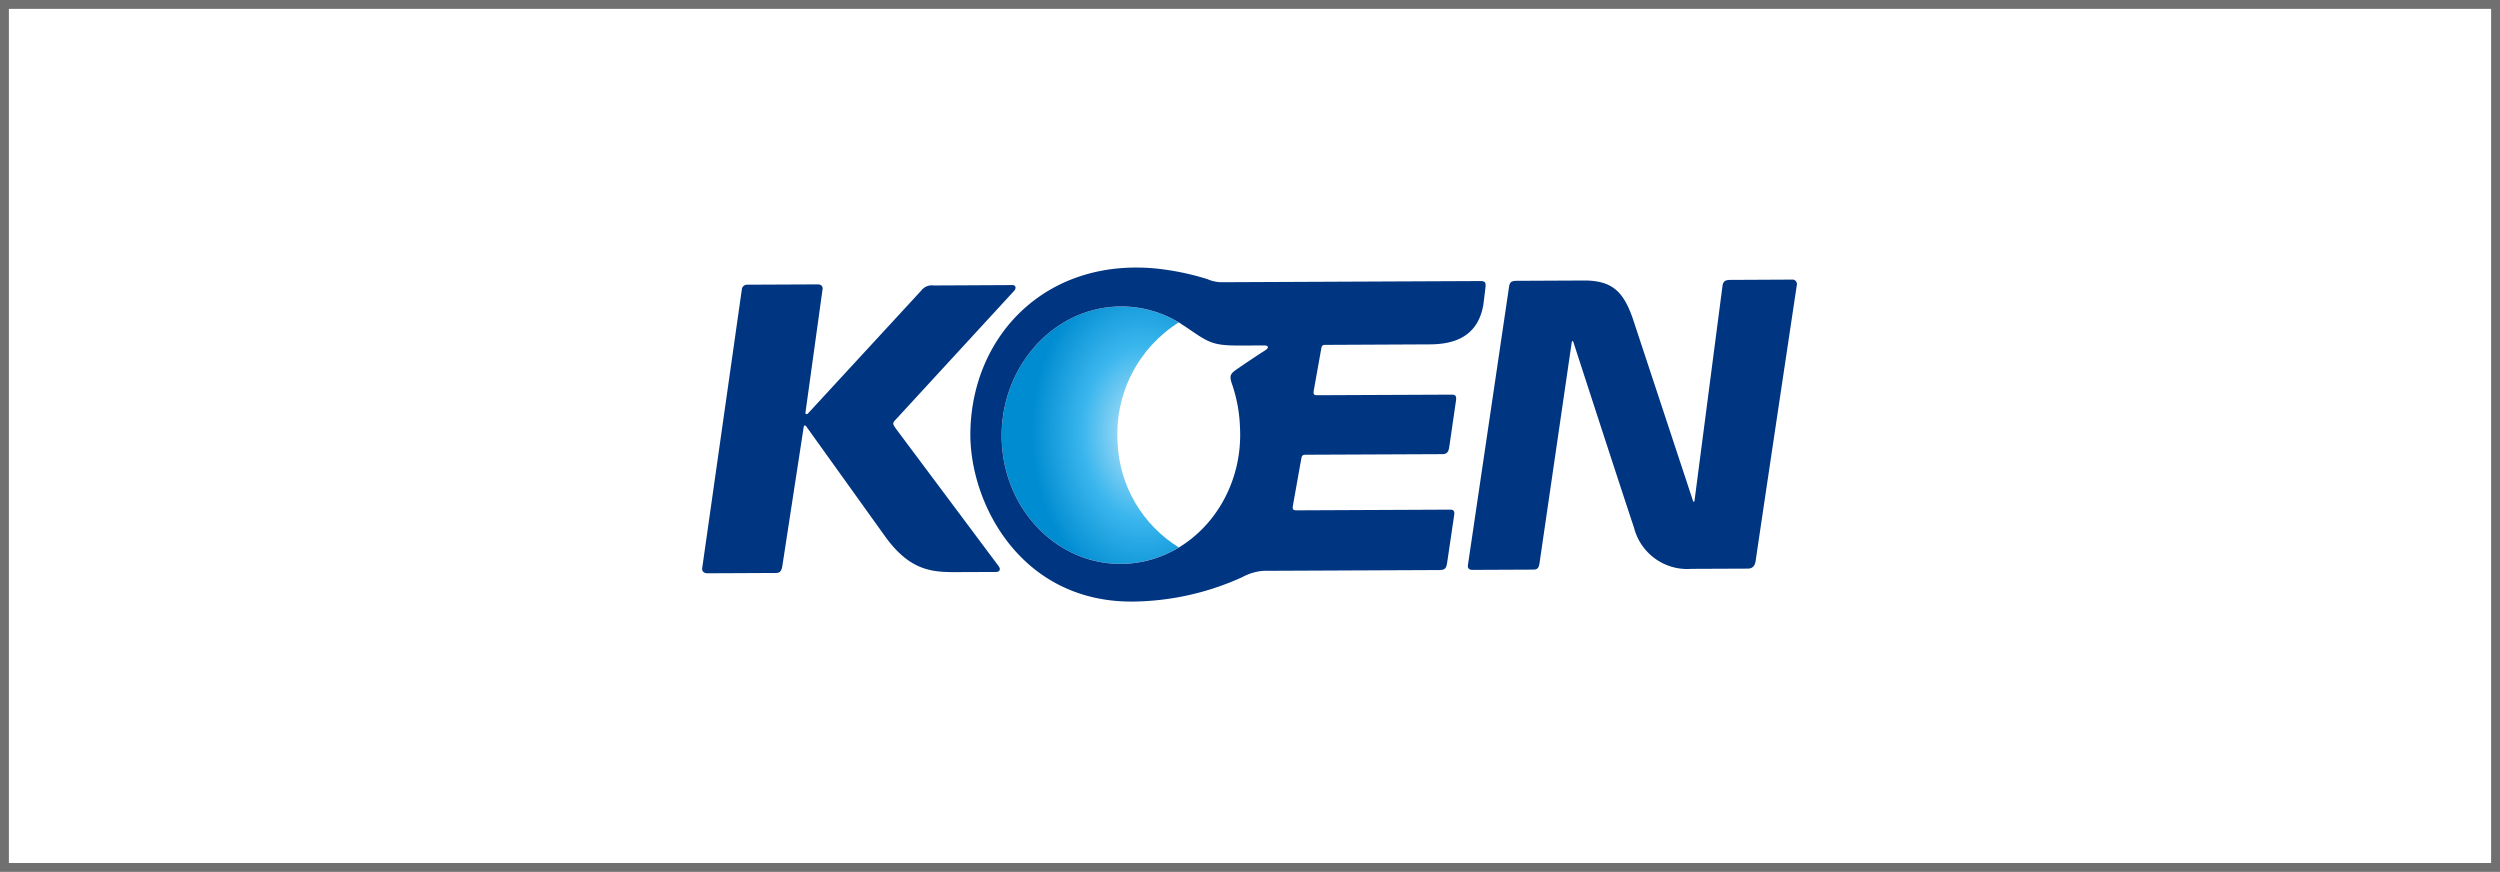
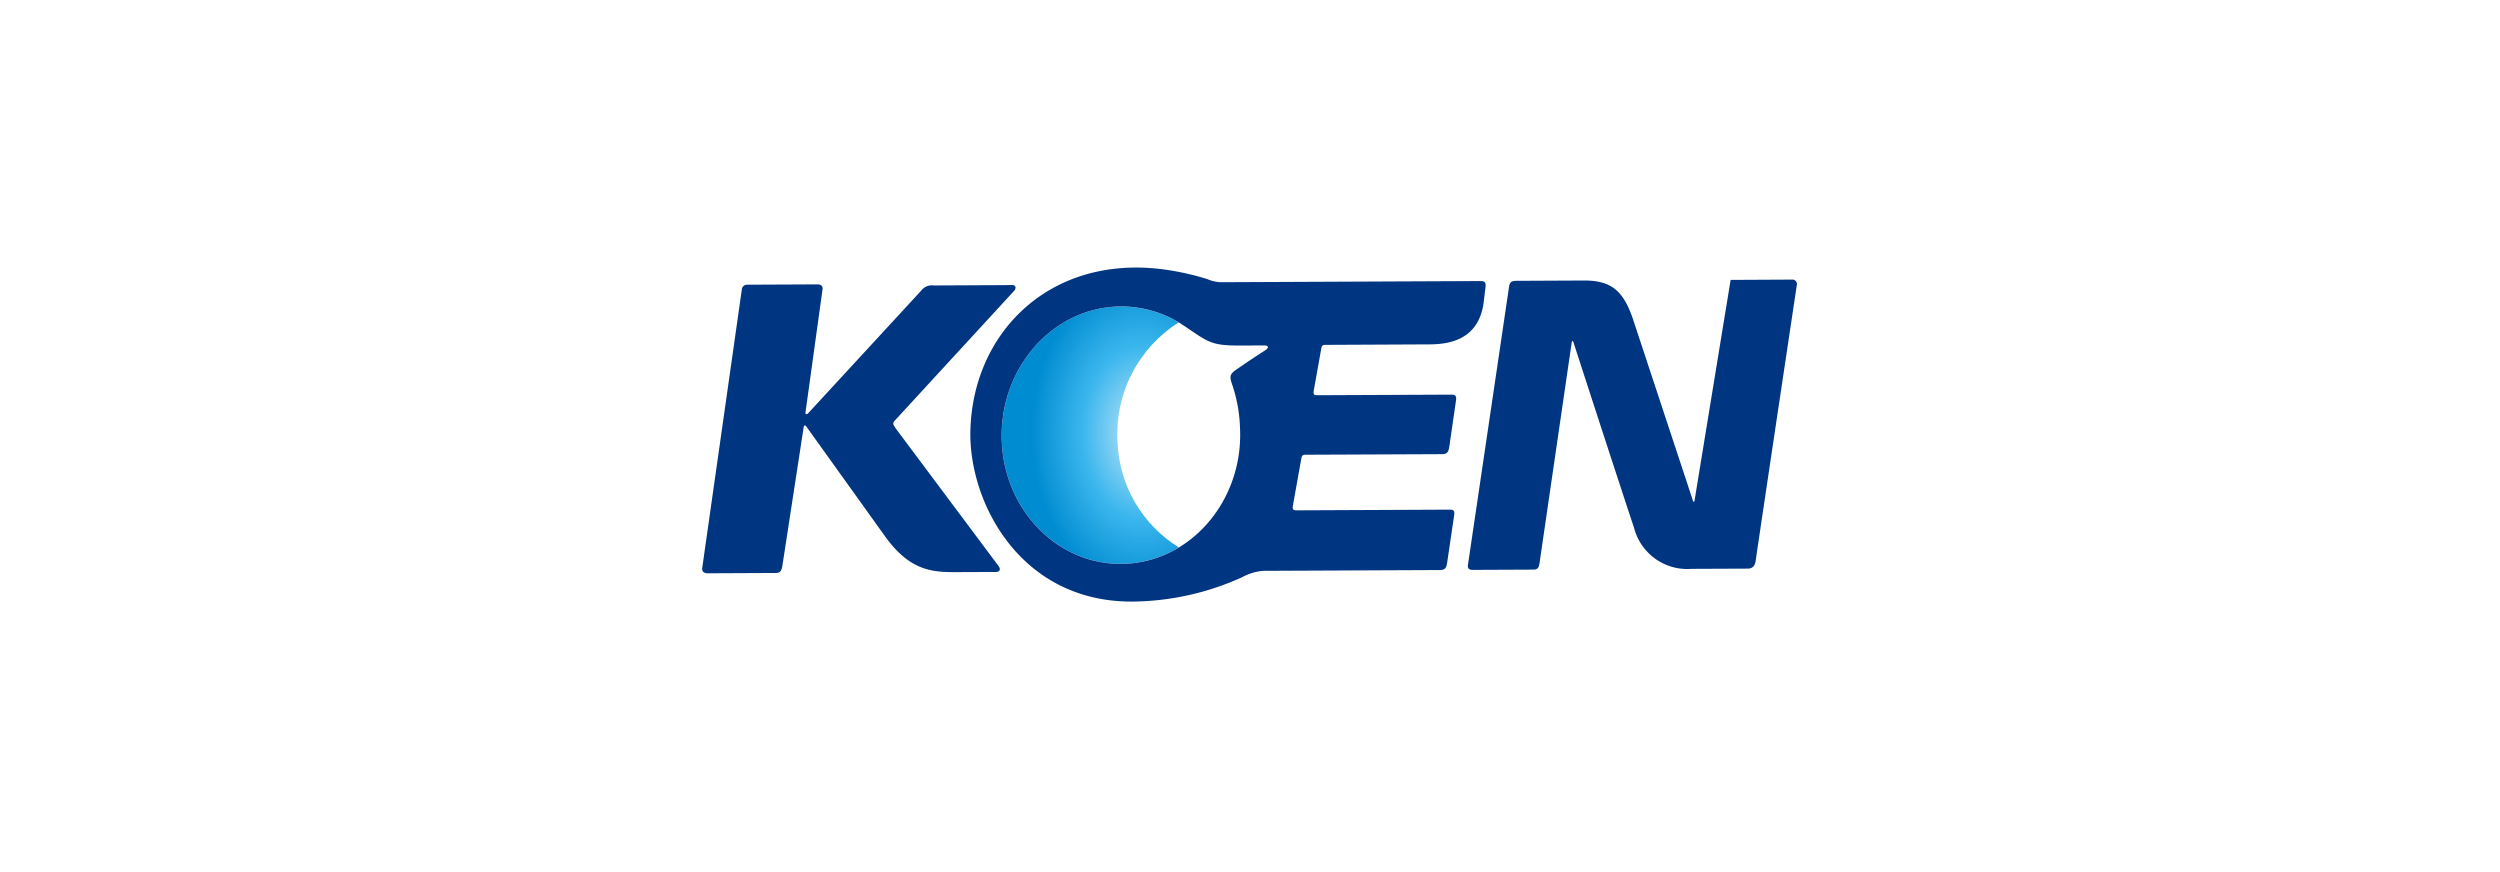
<svg xmlns="http://www.w3.org/2000/svg" width="281" height="98" viewBox="0 0 281 98">
  <defs>
    <clipPath id="clip-path">
      <path id="패스_97" data-name="패스 97" d="M41.644,3.8c-7.386.511-13.02,7.388-12.581,15.36S35.855,33.18,43.248,32.674a12.688,12.688,0,0,0,5.7-1.82A14.535,14.535,0,0,1,42.072,19.1,14.825,14.825,0,0,1,48.939,5.565a12.6,12.6,0,0,0-6.46-1.79c-.276,0-.554.008-.835.027" transform="translate(-29.039 -3.775)" fill="none" />
    </clipPath>
    <radialGradient id="radial-gradient" cx="0.796" cy="0.484" r="0.608" gradientUnits="objectBoundingBox">
      <stop offset="0" stop-color="#c7e8f9" />
      <stop offset="0.534" stop-color="#3cb7ee" />
      <stop offset="1" stop-color="#008cd1" />
    </radialGradient>
    <clipPath id="clip-path-2">
      <rect id="사각형_49" data-name="사각형 49" width="123.048" height="37.545" fill="none" />
    </clipPath>
  </defs>
  <g id="_10" data-name="10" transform="translate(-911 -2777)">
    <g id="사각형_237" data-name="사각형 237" transform="translate(911 2777)" fill="none" stroke="#707070" stroke-width="1">
-       <rect width="281" height="98" stroke="none" />
-       <rect x="0.5" y="0.5" width="280" height="97" fill="none" />
-     </g>
+       </g>
    <g id="그룹_343" data-name="그룹 343" transform="translate(989.921 2807.073)">
      <g id="그룹_29" data-name="그룹 29" transform="translate(33.666 4.376)">
        <g id="그룹_28" data-name="그룹 28" clip-path="url(#clip-path)">
          <rect id="사각형_48" data-name="사각형 48" width="20.46" height="29.499" transform="translate(-0.551 0.001) rotate(-0.266)" fill="url(#radial-gradient)" />
        </g>
      </g>
      <g id="그룹_31" data-name="그룹 31" transform="translate(0 0)">
        <g id="그룹_30" data-name="그룹 30" clip-path="url(#clip-path-2)">
          <path id="패스_98" data-name="패스 98" d="M62.687,27.285c-.363,0-.508-.061-.429-.526l.835-4.684L63.2,21.5c.053-.394.2-.456.464-.46l15.388-.067c.728,0,.738-.526.829-1.145l.707-4.862c.055-.409.044-.685-.494-.681l-15.062.066c-.363.006-.512-.061-.429-.526l.837-4.684c.051-.393.2-.45.461-.45l11.738-.056c2.4-.01,5.4-.634,6.033-4.5l.235-1.923c.032-.348.051-.694-.489-.694l-29.149.132a4.052,4.052,0,0,1-1.63-.352A29.875,29.875,0,0,0,47.021.124C34.632-1.144,26.231,7.512,26.006,18.409c-.165,7.97,5.6,19.2,18.222,19.136A30.445,30.445,0,0,0,56.564,34.8a5.848,5.848,0,0,1,2.374-.711C63.621,34.068,78.7,34,78.7,34c.639,0,.8-.189.893-.813l.785-5.316c.044-.276.087-.664-.416-.66l-16.953.077ZM59.155,9.3c-.953.594-2.574,1.7-3.108,2.066-.861.6-1,.751-.546,1.979l.007.035a16.565,16.565,0,0,1,.8,4.546c.442,7.973-5.193,14.848-12.579,15.354s-13.74-5.542-14.184-13.512S34.742,4.914,42.129,4.4a12.578,12.578,0,0,1,7.448,1.851.248.248,0,0,1,.026.015c.066.046.134.1.205.148.086.051.168.1.26.159,2.737,1.85,3.007,2.209,6.365,2.193l2.609-.01c.541,0,.5.3.115.537" transform="translate(4.143 0)" fill="#003581" />
-           <path id="패스_99" data-name="패스 99" d="M99.541,26.035l-.519-1.57L99,24.393,92.75,5.47c-1.041-2.93-2.278-4.208-5.469-4.2l-7.548.036c-.561,0-.786.123-.865.664L74.25,33.213c-.07.444.155.582.518.582l6.837-.03c.431,0,.6-.169.683-.7L85.918,8.18s.1-.246.18.009c.808,2.5,5.209,16.051,6.822,20.891a6.177,6.177,0,0,0,6.452,4.6l6.351-.026c.516-.006.78-.318.859-.854,1.132-7.713,4.627-30.994,4.627-30.994a.509.509,0,0,0-.554-.639l-6.882.035c-.559,0-.835.118-.914.665L99.71,26.045c-.026.117-.123.133-.169-.01" transform="translate(11.829 0.186)" fill="#003581" />
+           <path id="패스_99" data-name="패스 99" d="M99.541,26.035l-.519-1.57L99,24.393,92.75,5.47c-1.041-2.93-2.278-4.208-5.469-4.2l-7.548.036c-.561,0-.786.123-.865.664L74.25,33.213c-.07.444.155.582.518.582l6.837-.03c.431,0,.6-.169.683-.7L85.918,8.18s.1-.246.18.009c.808,2.5,5.209,16.051,6.822,20.891a6.177,6.177,0,0,0,6.452,4.6l6.351-.026c.516-.006.78-.318.859-.854,1.132-7.713,4.627-30.994,4.627-30.994a.509.509,0,0,0-.554-.639l-6.882.035L99.71,26.045c-.026.117-.123.133-.169-.01" transform="translate(11.829 0.186)" fill="#003581" />
          <path id="패스_100" data-name="패스 100" d="M11.411,17.688S9.621,29.345,9.022,33.231c-.082.511-.191.838-.721.838-1.839.01-7.711.036-7.711.036-.315,0-.621-.163-.588-.553L4.461,2.2a.579.579,0,0,1,.609-.532l7.944-.036c.351,0,.574.231.522.537L11.612,16.047c-.027.163.13.241.284.093L24.641,2.313a1.487,1.487,0,0,1,1.388-.558L34.88,1.71c.314,0,.481.281.214.618L21.625,16.972c-.276.318-.1.481.134.854L33.316,33.292c.141.195.17.339.121.445-.05.148-.189.214-.414.22l-3.886.015c-2.99.015-5.619.123-8.628-4.09L11.752,17.667c-.087-.158-.283-.306-.341.021" transform="translate(0 0.259)" fill="#003581" />
        </g>
      </g>
    </g>
  </g>
</svg>